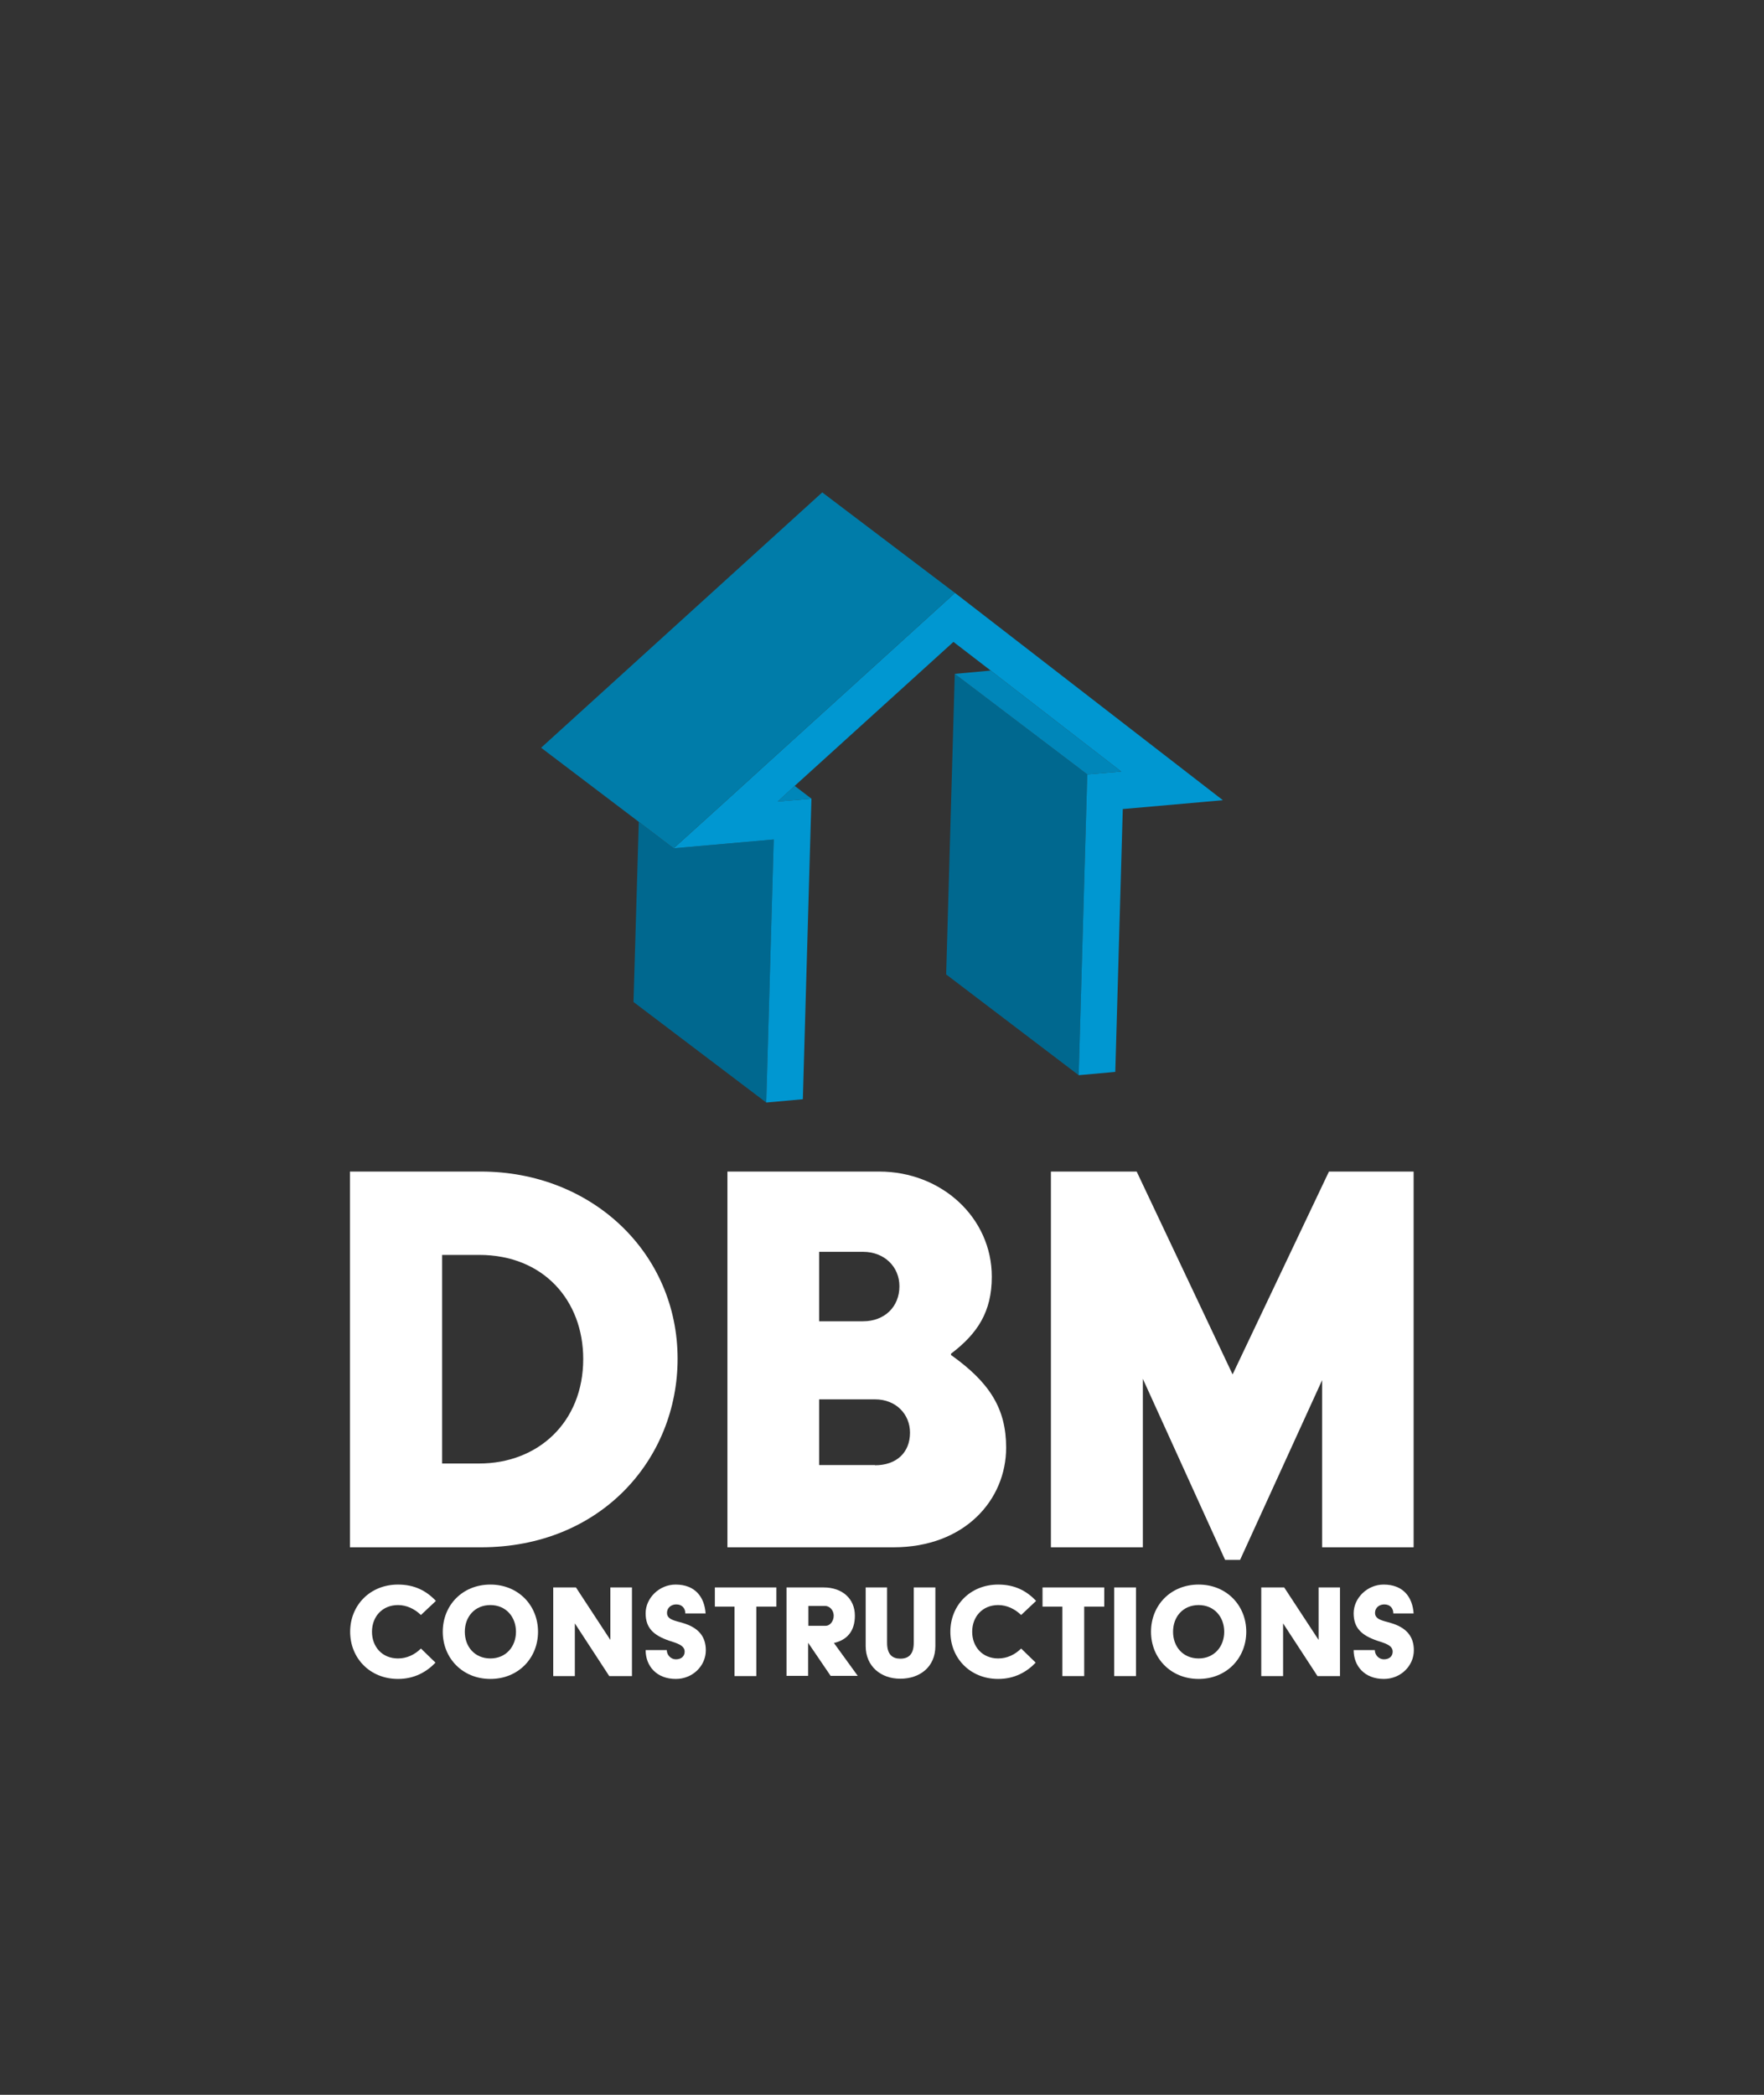
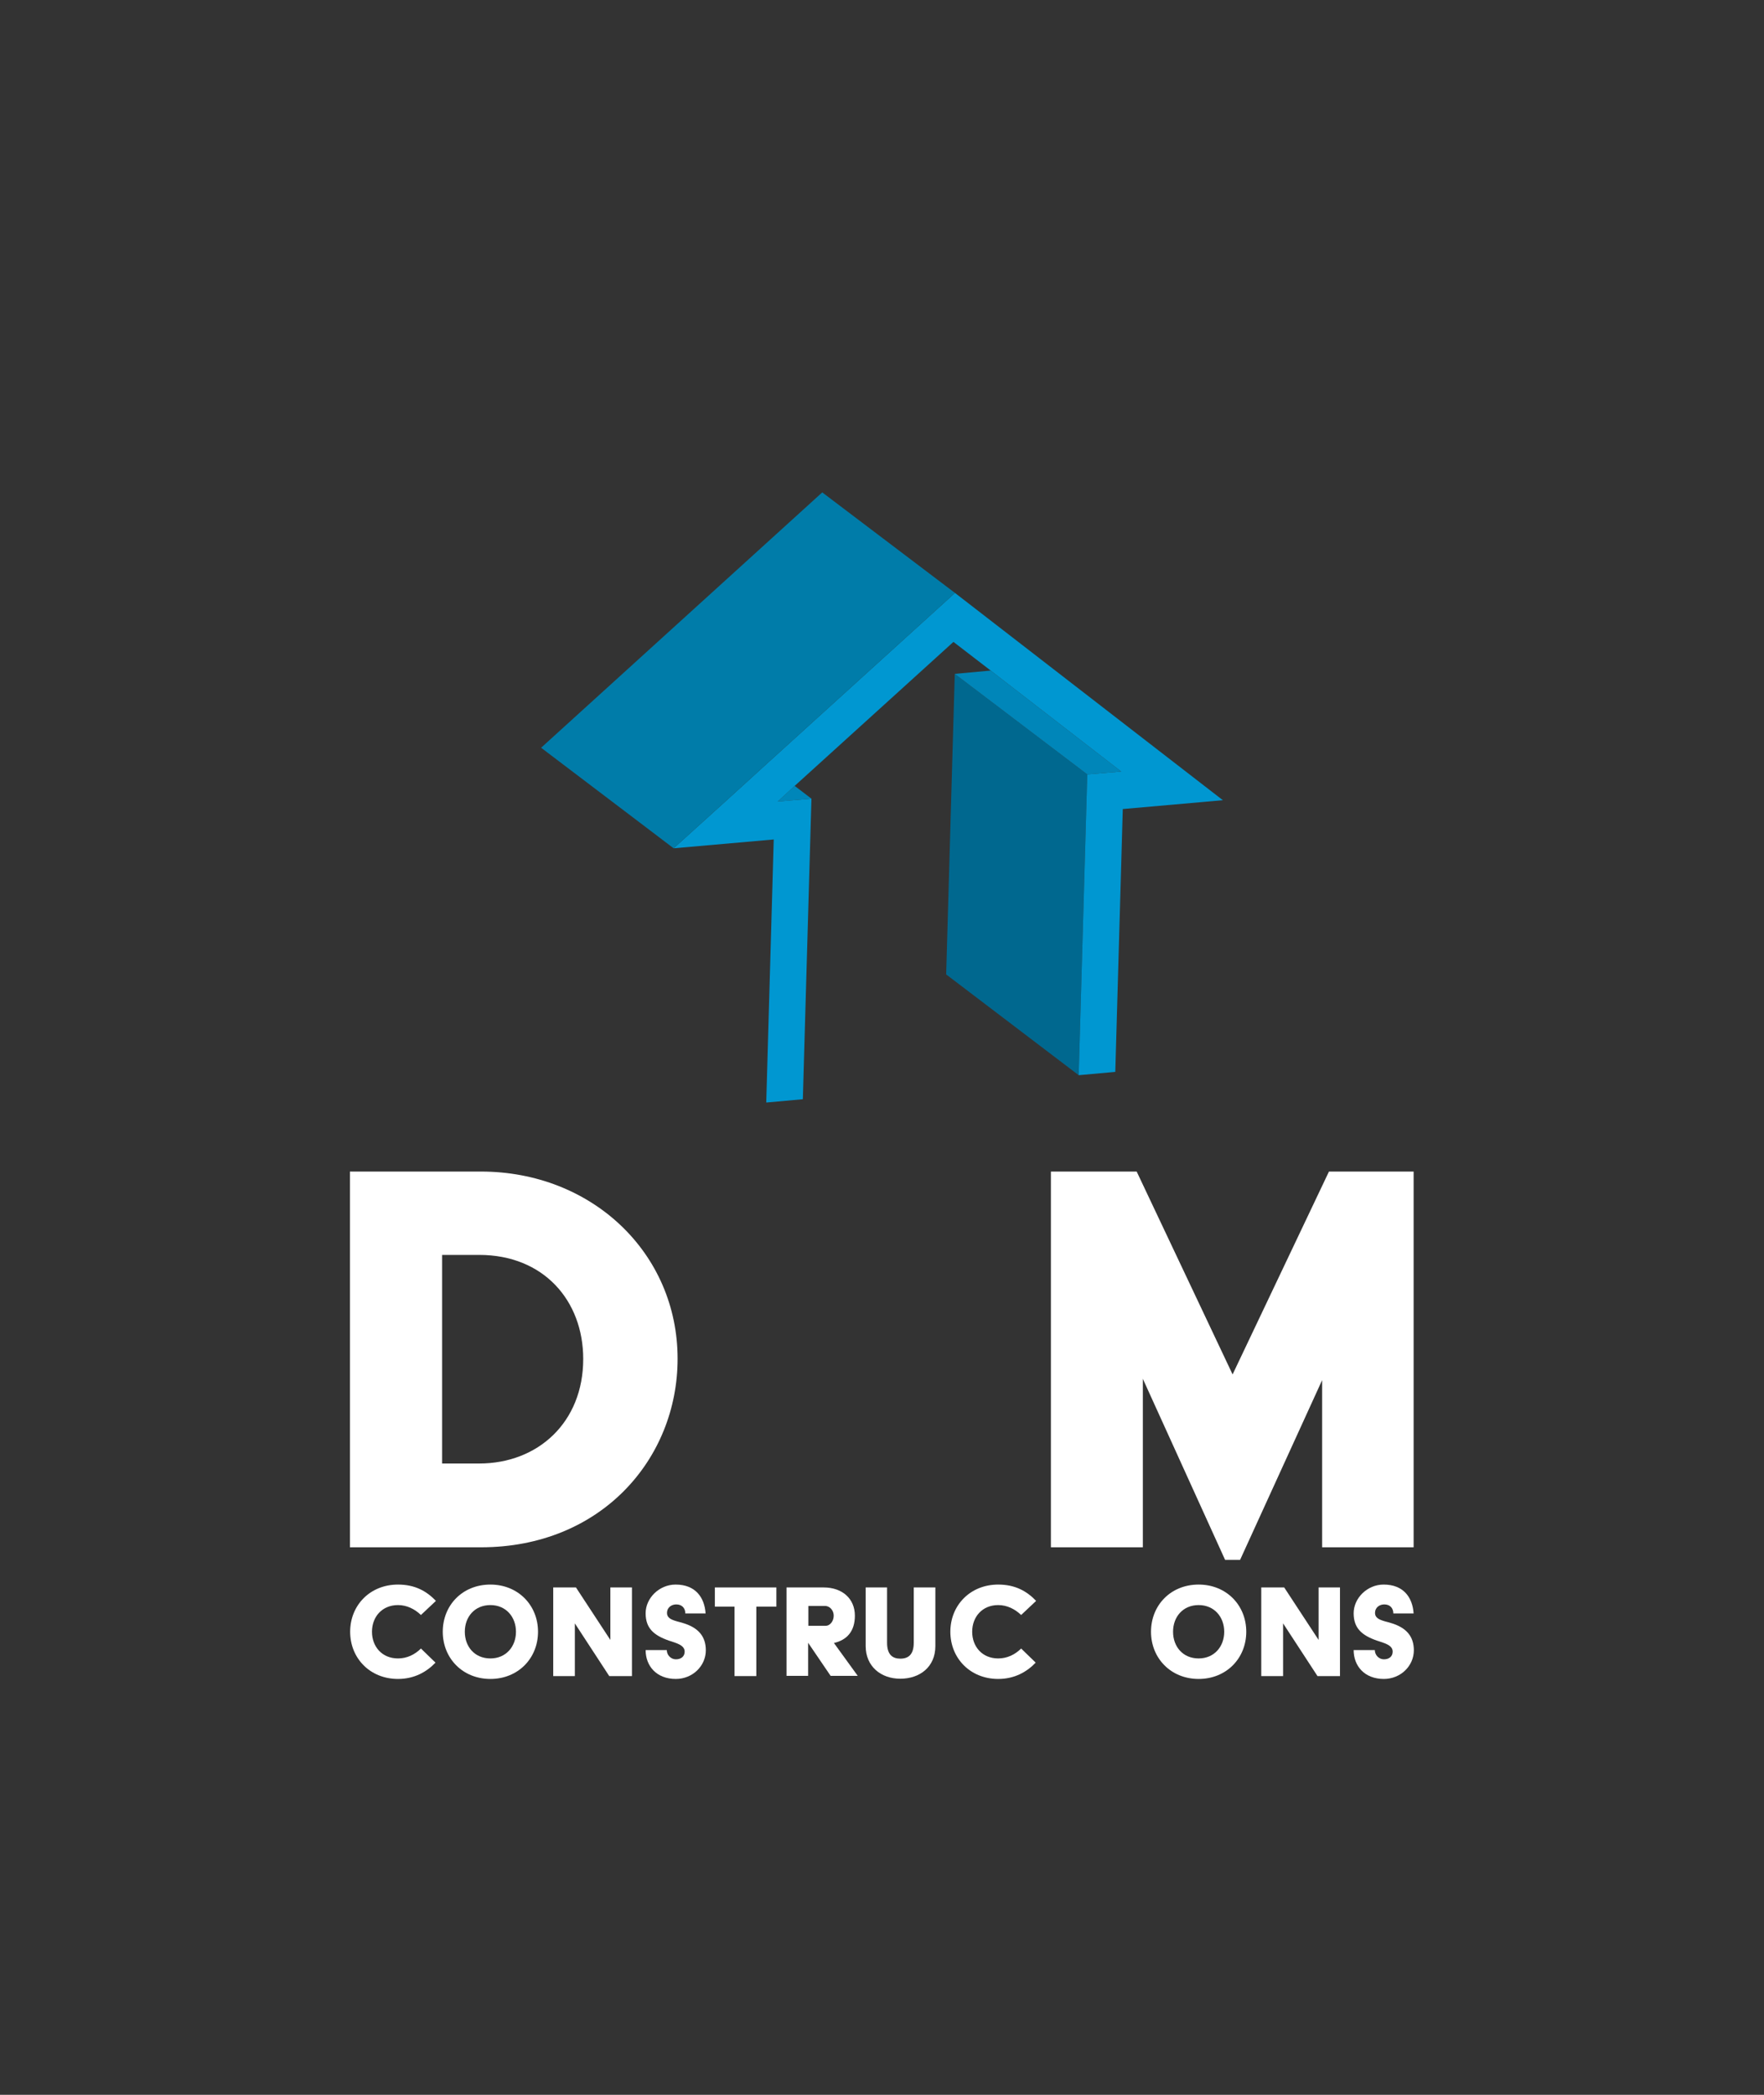
<svg xmlns="http://www.w3.org/2000/svg" id="Layer_1" data-name="Layer 1" viewBox="0 0 80 95">
  <rect x="0" y="0" width="80" height="95" fill="#333333" stroke="none" />
  <defs>
    <style>
      .cls-1 {
        fill: #fff;
      }

      .cls-1, .cls-2, .cls-3, .cls-4, .cls-5 {
        stroke-width: 0px;
      }

      .cls-2 {
        fill: #00688f;
      }

      .cls-3 {
        fill: #0097d1;
      }

      .cls-4 {
        fill: #0086b9;
      }

      .cls-5 {
        fill: #007ca9;
      }
    </style>
  </defs>
  <g>
    <polygon class="cls-2" points="49.31 35.12 48.92 48.76 42.91 44.19 43.3 30.56 49.31 35.12 49.31 35.12" />
    <polygon class="cls-4" points="50.85 34.99 49.31 35.12 43.3 30.56 44.93 30.41 50.85 34.99 50.85 34.99" />
-     <polygon class="cls-2" points="35.09 38.07 34.75 50 28.73 45.44 28.97 37.27 30.55 38.47 35.09 38.07 35.09 38.07" />
    <polygon class="cls-4" points="36.8 36.22 35.27 36.35 36.04 35.64 36.8 36.22 36.8 36.22" />
    <polygon class="cls-3" points="55.46 36.29 50.92 36.69 50.58 48.61 48.92 48.76 49.31 35.12 50.85 34.99 44.93 30.41 43.24 29.11 36.04 35.64 35.27 36.35 36.8 36.22 36.41 49.85 34.75 50 35.09 38.07 30.55 38.47 32.86 36.38 33.97 35.37 34.75 34.66 43.31 26.89 55.46 36.29 55.46 36.29" />
    <polygon class="cls-5" points="43.31 26.89 34.75 34.66 33.97 35.37 32.86 36.38 30.55 38.47 28.97 37.27 24.54 33.91 37.29 22.33 43.31 26.89 43.31 26.89" />
  </g>
  <g>
    <path class="cls-1" d="M21.73,66.37c2.67,0,4.72-1.87,4.72-4.74,0-2.64-1.79-4.72-4.72-4.72h-1.68v9.46h1.68ZM15.87,53.13h5.94c5.03,0,8.92,3.69,8.92,8.49,0,4.54-3.47,8.55-8.92,8.55h-5.94v-17.04h0Z" />
-     <path class="cls-1" d="M39.68,66.45c.97,0,1.59-.57,1.59-1.48,0-.82-.62-1.51-1.59-1.51h-2.53v2.98h2.53ZM39.14,59.92c.97,0,1.65-.65,1.65-1.59,0-.88-.68-1.56-1.65-1.56h-1.99v3.15h1.99ZM33,53.13h6.87c2.84,0,5.11,2.1,5.11,4.77,0,1.59-.65,2.58-1.85,3.49v.06c1.76,1.25,2.5,2.44,2.5,4.2,0,2.36-1.87,4.52-5.11,4.52h-7.53v-17.04h0Z" />
    <polygon class="cls-1" points="47.66 53.13 51.55 53.13 55.9 62.33 60.27 53.13 64.11 53.13 64.11 70.17 59.96 70.17 59.96 62.59 56.24 70.74 55.56 70.74 51.83 62.53 51.83 70.17 47.66 70.17 47.66 53.13 47.66 53.13" />
    <path class="cls-1" d="M18.05,71.86c.76,0,1.29.29,1.72.74l-.68.64c-.28-.27-.64-.45-1.04-.45-.72,0-1.18.53-1.18,1.21s.46,1.21,1.18,1.21c.4,0,.76-.17,1.04-.45l.66.64c-.4.42-.96.74-1.7.74-1.27,0-2.17-.94-2.17-2.14s.9-2.14,2.17-2.14h0Z" />
    <path class="cls-1" d="M22.24,75.21c.71,0,1.16-.54,1.16-1.21s-.45-1.21-1.16-1.21-1.16.53-1.16,1.21.45,1.21,1.16,1.21h0ZM22.24,71.86c1.26,0,2.16.94,2.16,2.14s-.9,2.14-2.16,2.14-2.16-.94-2.16-2.14.89-2.14,2.16-2.14h0Z" />
    <polygon class="cls-1" points="25.09 71.99 26.12 71.99 27.68 74.37 27.68 71.99 28.66 71.99 28.66 76.01 27.63 76.01 26.07 73.62 26.07 76.01 25.09 76.01 25.09 71.99 25.09 71.99" />
    <path class="cls-1" d="M30.24,74.83c0,.23.19.42.41.42.25,0,.4-.14.4-.35,0-.3-.39-.39-.72-.5-.68-.24-1.05-.56-1.05-1.24s.61-1.3,1.36-1.3c.89,0,1.31.57,1.36,1.31h-.92c0-.23-.14-.41-.41-.41-.21,0-.42.13-.42.39,0,.3.37.35.71.45.72.21,1.05.62,1.05,1.24,0,.71-.6,1.3-1.36,1.3-.88,0-1.37-.59-1.37-1.31h.96Z" />
    <polygon class="cls-1" points="33.31 72.86 32.42 72.86 32.42 71.99 35.21 71.99 35.21 72.86 34.3 72.86 34.3 76.01 33.31 76.01 33.31 72.86 33.31 72.86" />
    <path class="cls-1" d="M37.44,73.73c.22,0,.37-.23.37-.46s-.17-.44-.39-.44h-.76v.9h.79ZM35.67,71.99h1.68c.86,0,1.42.52,1.42,1.28,0,.7-.35,1.1-.95,1.24l1.08,1.49h-1.23l-1.02-1.5v1.5h-.98v-4.01h0Z" />
    <path class="cls-1" d="M39.25,71.99h.98v2.51c0,.54.25.72.6.72.37,0,.61-.19.61-.72v-2.51h.98v2.66c0,.95-.71,1.48-1.59,1.48s-1.57-.56-1.57-1.48v-2.66h0Z" />
    <path class="cls-1" d="M45.27,71.86c.76,0,1.29.29,1.72.74l-.68.64c-.28-.27-.64-.45-1.04-.45-.72,0-1.18.53-1.18,1.21s.46,1.21,1.18,1.21c.4,0,.76-.17,1.04-.45l.66.64c-.4.42-.96.74-1.7.74-1.27,0-2.17-.94-2.17-2.14s.9-2.14,2.17-2.14h0Z" />
-     <polygon class="cls-1" points="48.18 72.86 47.28 72.86 47.28 71.99 50.08 71.99 50.08 72.86 49.17 72.86 49.17 76.01 48.18 76.01 48.18 72.86 48.18 72.86" />
-     <polygon class="cls-1" points="50.53 71.99 51.52 71.99 51.52 76.01 50.53 76.01 50.53 71.99 50.53 71.99" />
    <path class="cls-1" d="M54.36,75.21c.71,0,1.16-.54,1.16-1.21s-.45-1.21-1.16-1.21-1.16.53-1.16,1.21.45,1.21,1.16,1.21h0ZM54.36,71.86c1.26,0,2.16.94,2.16,2.14s-.9,2.14-2.16,2.14-2.16-.94-2.16-2.14.89-2.14,2.16-2.14h0Z" />
    <polygon class="cls-1" points="57.2 71.99 58.24 71.99 59.8 74.37 59.8 71.99 60.77 71.99 60.77 76.01 59.75 76.01 58.19 73.62 58.19 76.01 57.2 76.01 57.2 71.99 57.2 71.99" />
    <path class="cls-1" d="M62.35,74.83c0,.23.19.42.41.42.25,0,.4-.14.4-.35,0-.3-.39-.39-.72-.5-.68-.24-1.05-.56-1.05-1.24s.61-1.3,1.36-1.3c.89,0,1.31.57,1.36,1.31h-.92c0-.23-.14-.41-.41-.41-.21,0-.42.13-.42.39,0,.3.37.35.71.45.72.21,1.05.62,1.05,1.24,0,.71-.6,1.3-1.36,1.3-.88,0-1.37-.59-1.37-1.31h.96Z" />
  </g>
</svg>